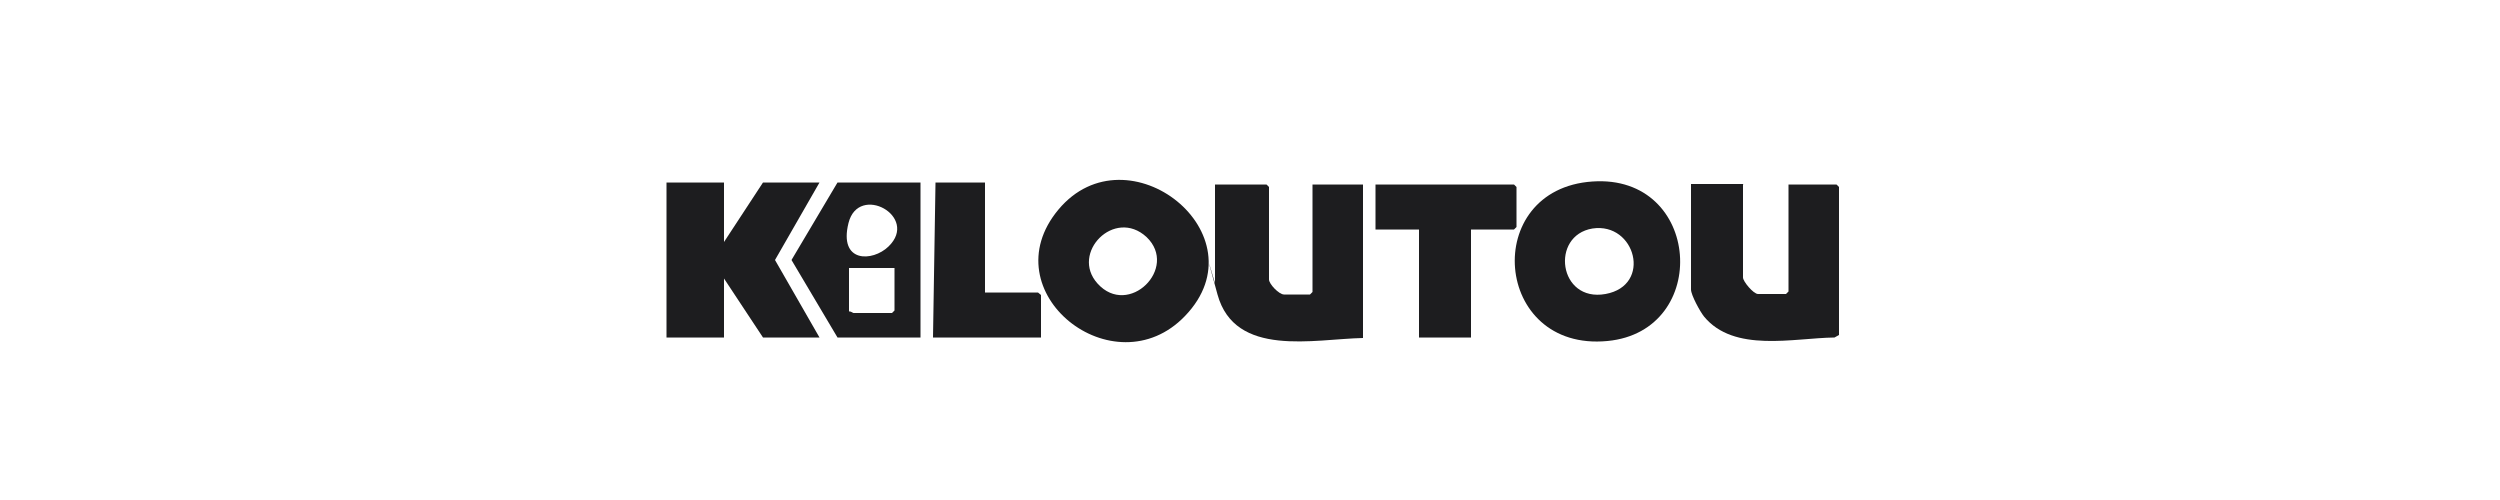
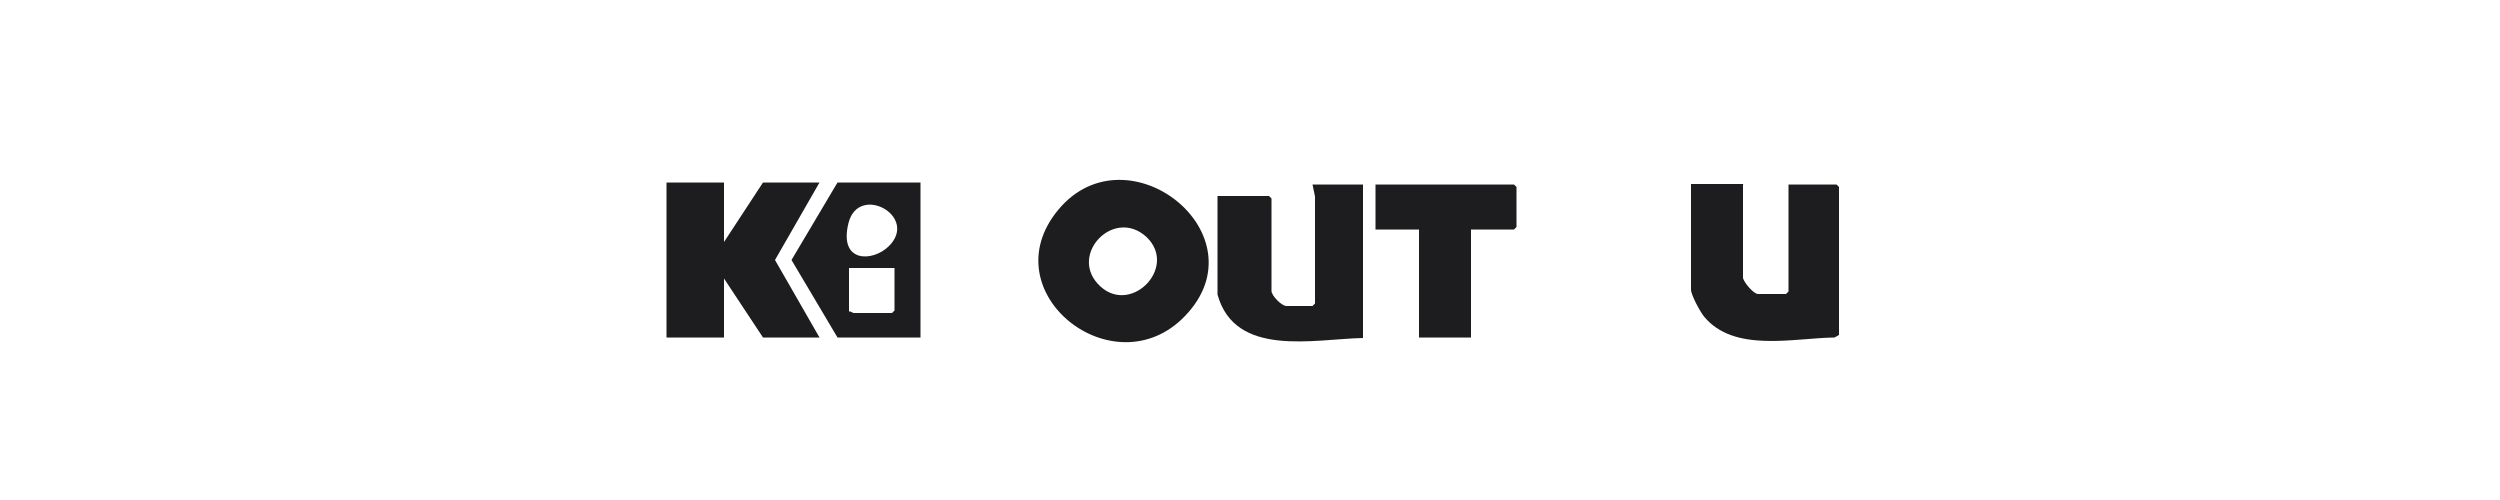
<svg xmlns="http://www.w3.org/2000/svg" id="Layer_1" version="1.1" viewBox="0 0 500 100">
  <defs>
    <style>
      .st0 {
        fill: #1d1d1f;
      }
    </style>
  </defs>
  <polygon class="st0" points="144.8 36.5 144.8 48.4 152.6 36.5 163.9 36.5 155 52 163.9 67.5 152.6 67.5 144.8 55.7 144.8 67.5 133.3 67.5 133.3 36.5 144.8 36.5" />
-   <path class="st0" d="M318.5,36.3c21.8-1.5,23.8,29.9,3,31.9-22.9,2.2-25.4-30.4-3-31.9ZM318.5,45.7c-8.5,1.4-6.8,14.8,2.6,13.1s6-14.4-2.6-13.1Z" />
  <path class="st0" d="M237,63.2c-14.2,14.8-39.1-4.8-25.3-21.3,13.8-16.5,41,5,25.3,21.3ZM229.3,47.4c-6.4-5.9-15.3,3.2-9.8,9.3,6.2,6.9,16.3-3.1,9.8-9.3Z" />
-   <path class="st0" d="M262.5,36.9h10.1v30.7c-9.8.2-25.6,4-29.1-8.7s-.5-2.1-.5-2.3v-19.7h10.3l.5.5v18.5c0,.9,2,3,3,3h5.2l.5-.5v-21.4Z" />
+   <path class="st0" d="M262.5,36.9h10.1v30.7c-9.8.2-25.6,4-29.1-8.7v-19.7h10.3l.5.5v18.5c0,.9,2,3,3,3h5.2l.5-.5v-21.4Z" />
  <path class="st0" d="M348.6,36.9v18.6c0,.8,2.1,3.3,3,3.3h5.6l.5-.5v-21.4h9.6l.5.5v29.6l-.9.5c-8.2.1-20.1,3.1-26.1-4.2-.8-1-2.6-4.3-2.6-5.4v-21.1h10.5Z" />
  <path class="st0" d="M184.1,36.5v31h-16.6l-9.2-15.5,9.2-15.5h16.6ZM177.7,49.3c6.2-6-6-12.7-8-4.7s4.8,7.8,8,4.7ZM178.9,53.6h-9.1v8.7c.3-.1.8.3.9.3h7.7l.5-.5v-8.5Z" />
  <polygon class="st0" points="294.2 45.9 294.2 67.5 283.8 67.5 283.8 45.9 275.1 45.9 275.1 36.9 302.8 36.9 303.3 37.4 303.3 45.4 302.8 45.9 294.2 45.9" />
-   <polygon class="st0" points="197 36.5 197 58.5 207.6 58.5 208.2 59 208.2 67.5 186.6 67.5 187.1 36.5 197 36.5" />
-   <path class="st0" d="M177.7,49.3" />
</svg>